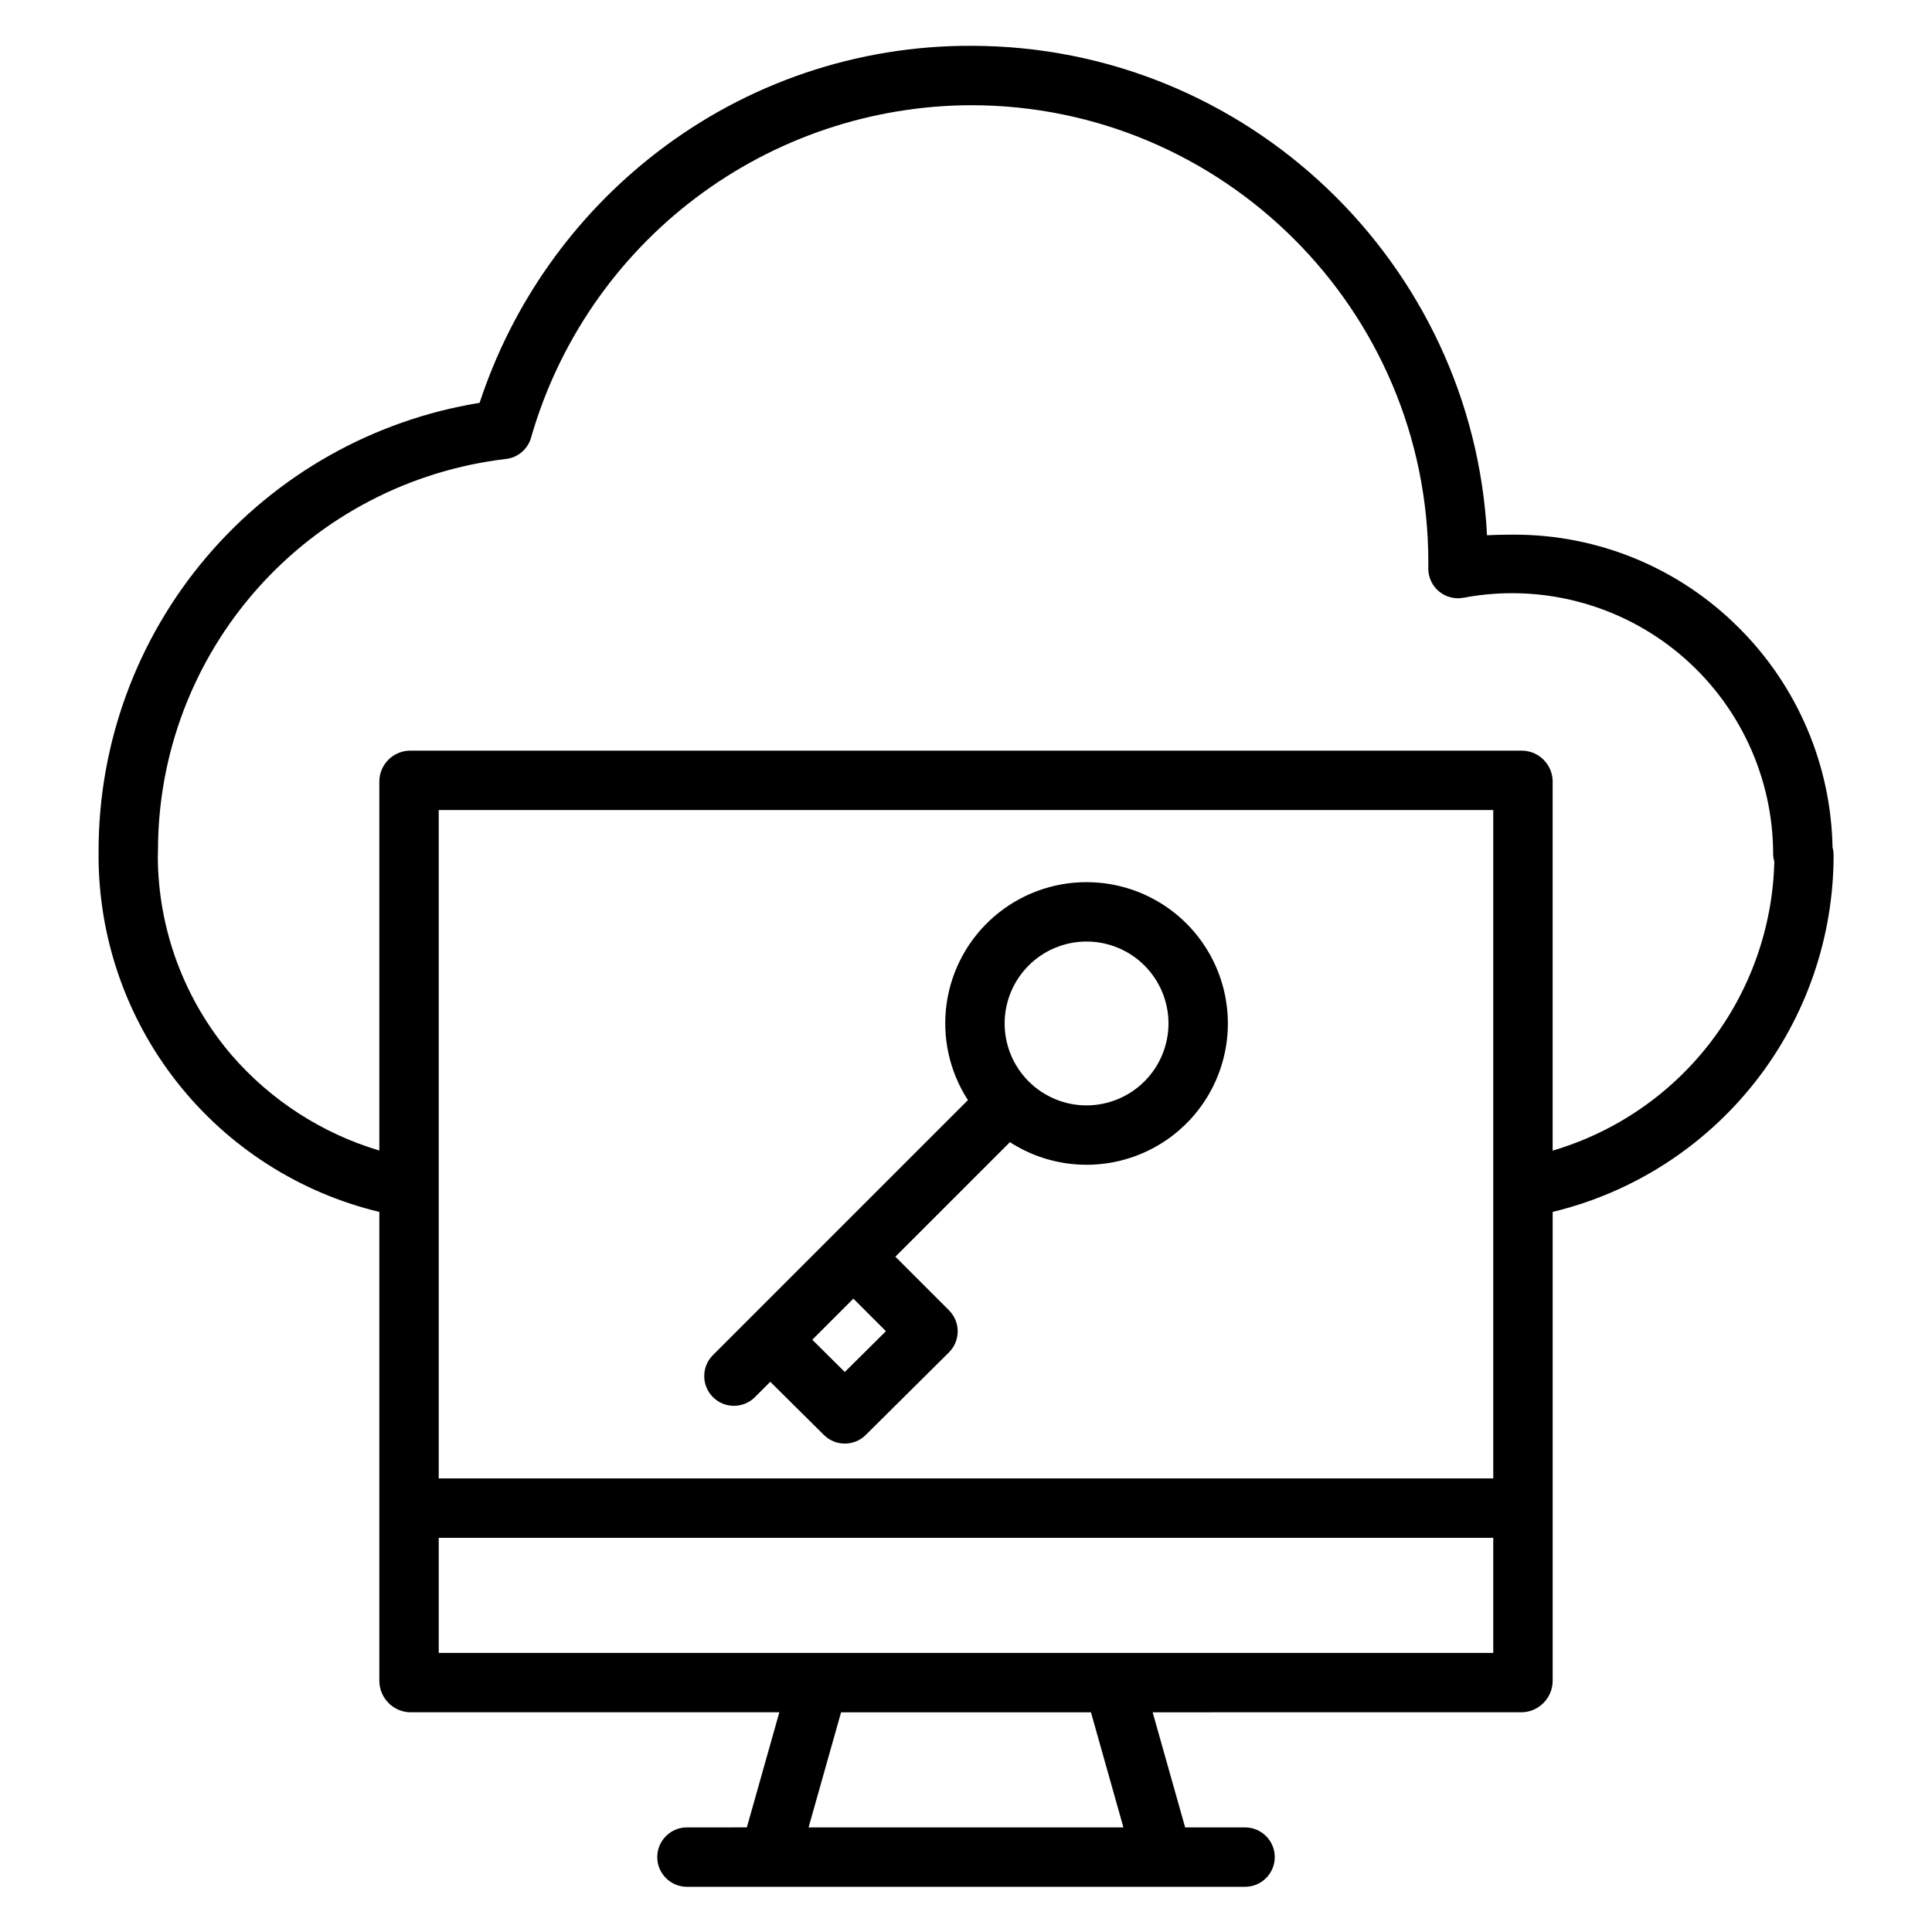
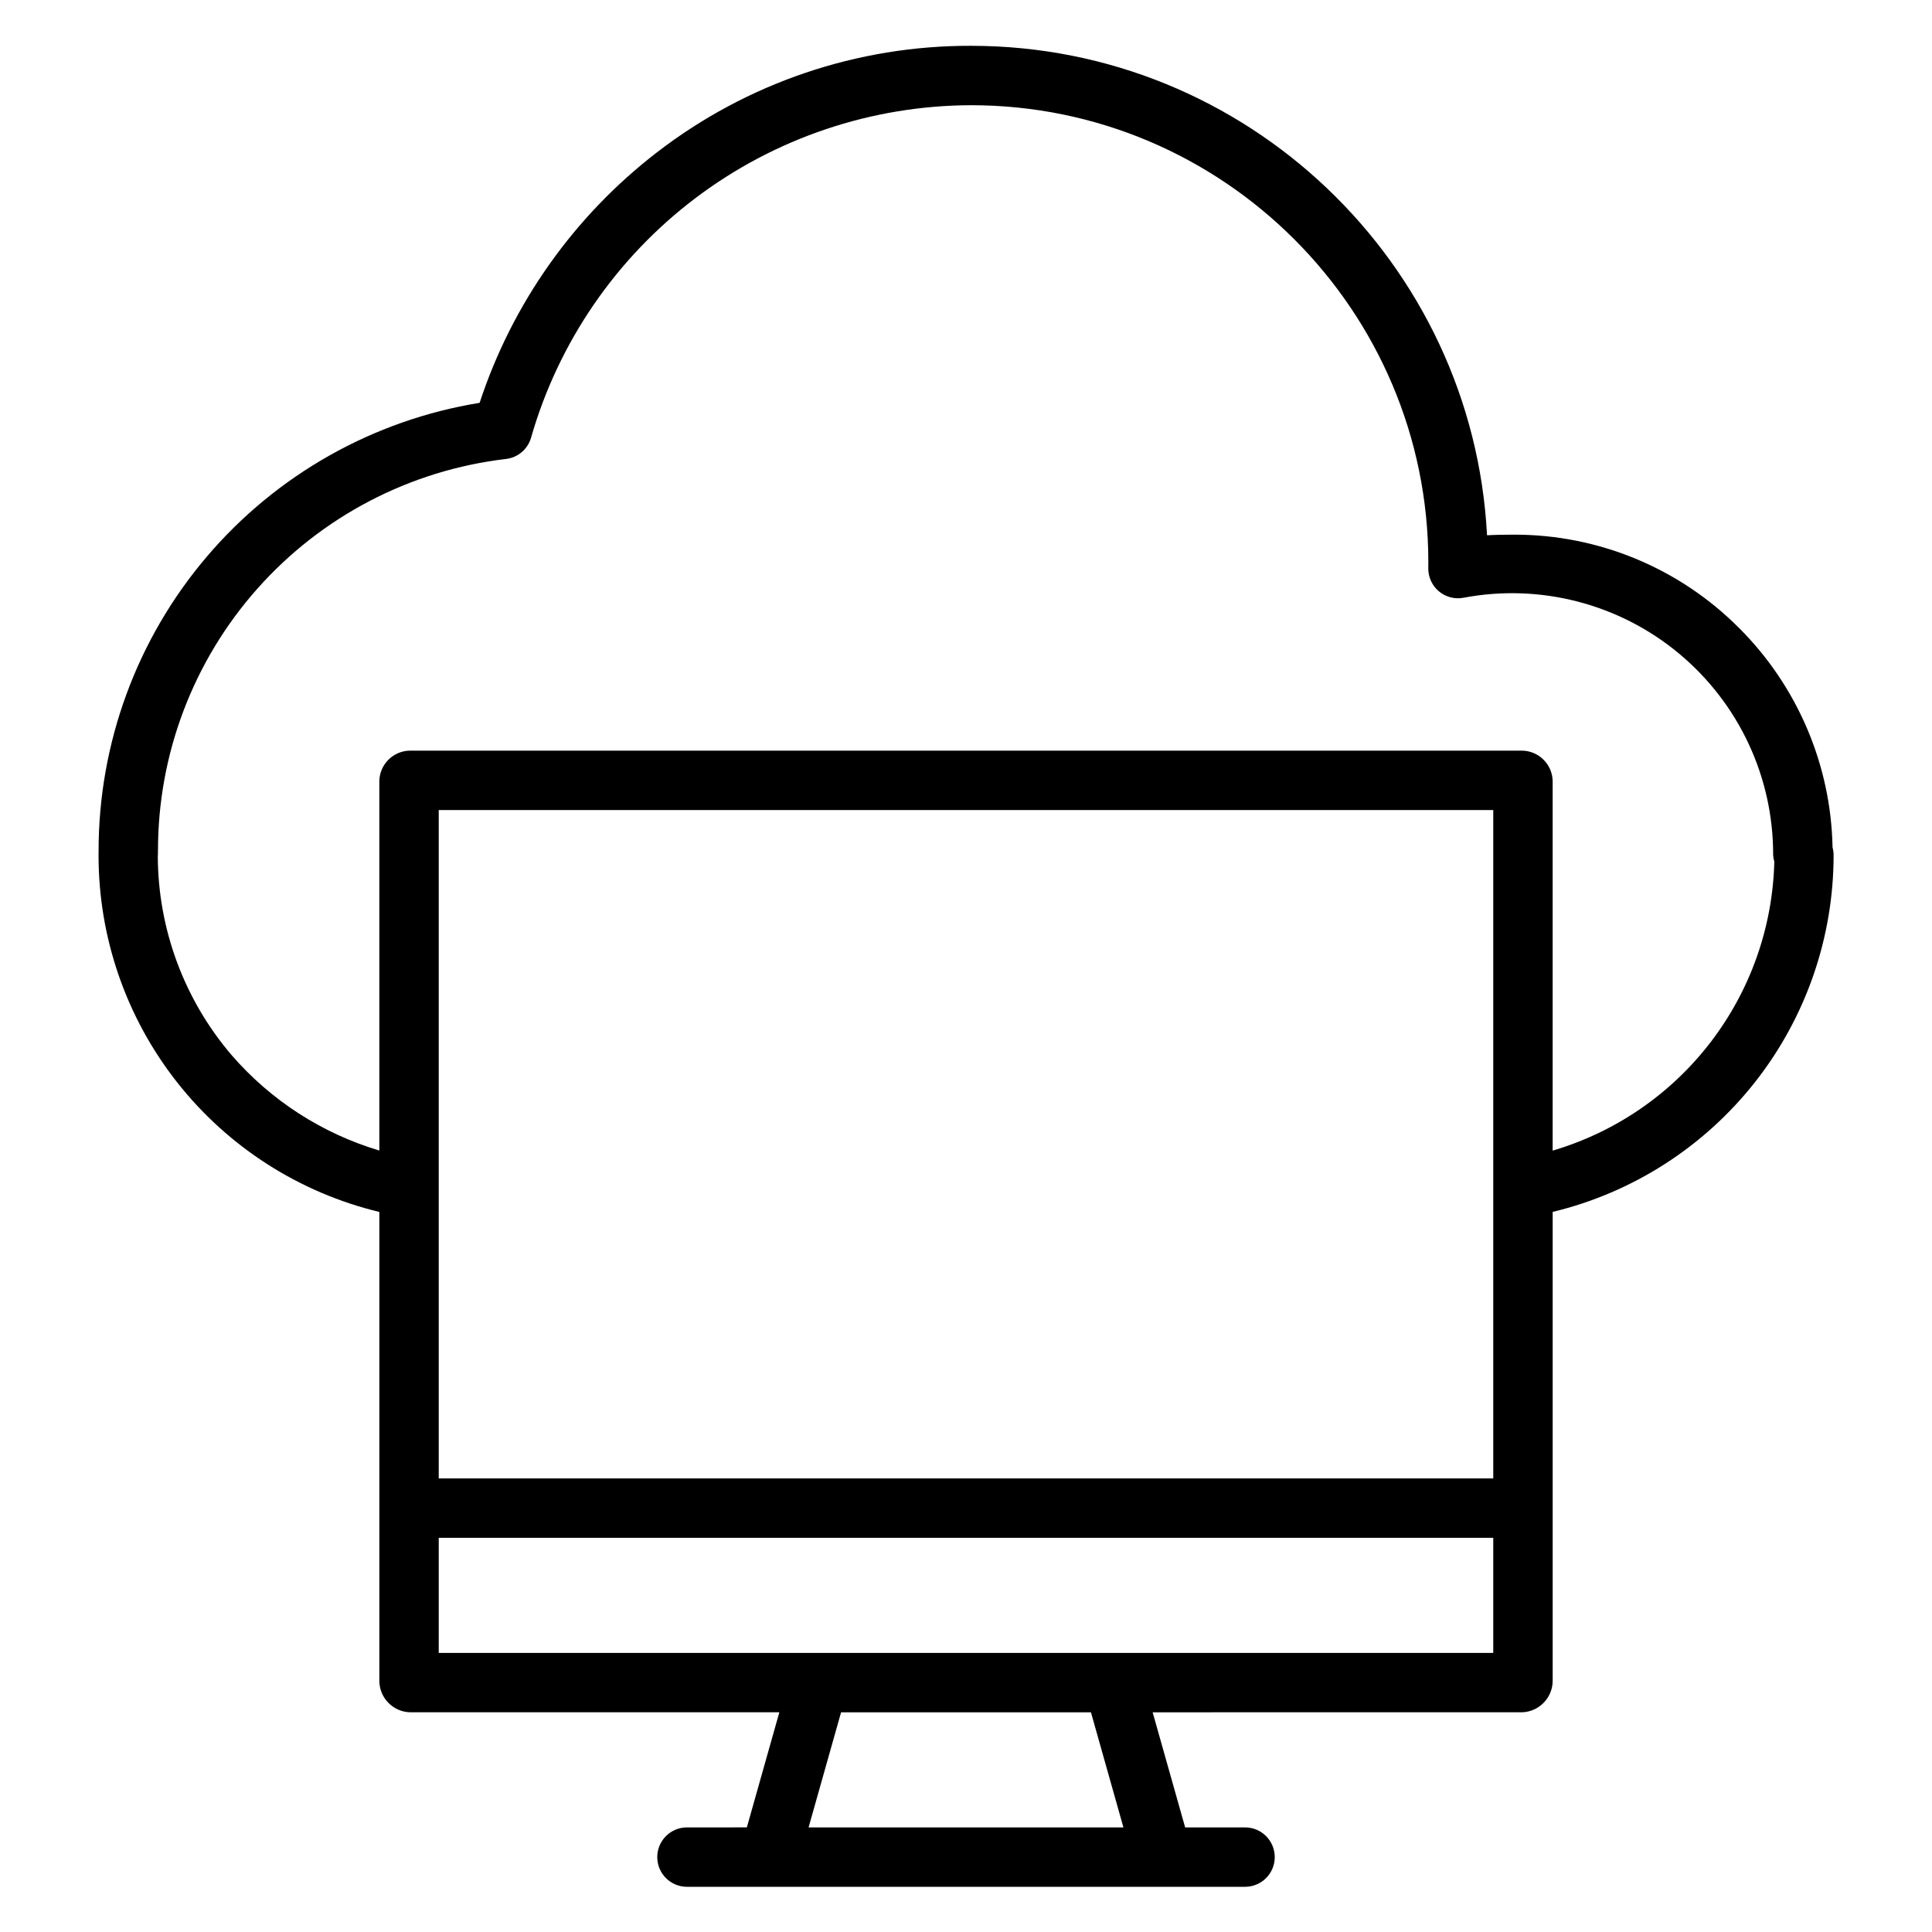
<svg xmlns="http://www.w3.org/2000/svg" fill="#000000" width="800px" height="800px" version="1.1" viewBox="144 144 512 512">
  <g>
    <path d="m604.89 310.45c-15.816-15.914-37.348-24.832-59.785-24.758-2.277 0-4.629 0.031-7.027 0.16-3.746-72.16-63.648-129.71-136.74-129.71-30.125-0.094-59.422 9.848-83.266 28.254-21.953 16.91-38.32 40.031-46.969 66.359-28.207 4.582-53.859 19.062-72.363 40.84-18.504 21.777-28.645 49.43-28.613 78.008v0.281 0.301c0 0.121-0.008 0.246-0.008 0.367-0.039 21.84 7.281 43.059 20.781 60.227 13.5 17.168 32.395 29.285 53.629 34.398v124.33c0.059 4.465 3.606 8.102 8.066 8.266h97.941l-8.613 30.504-15.871 0.004c-4.348 0-7.871 3.523-7.871 7.871s3.523 7.871 7.871 7.871h147.9c4.348 0 7.871-3.523 7.871-7.871s-3.523-7.871-7.871-7.871h-15.875l-8.613-30.504 97.941-0.004c4.461-0.164 8.008-3.801 8.07-8.266v-124.34c21.23-5.117 40.121-17.238 53.629-34.402 13.504-17.164 20.84-38.379 20.82-60.219-0.008-0.668-0.102-1.332-0.277-1.977-0.418-21.848-9.293-42.688-24.758-58.129zm-163.17 317.84h-83.441l8.613-30.504h66.223zm98.008-46.25h-279.46v-30.504h279.46zm-279.46-46.25v-177.12h279.46v177.12zm295.2-86.875v-97.91l0.004 0.004c-0.078-4.426-3.644-7.996-8.07-8.082h-294.81c-4.426 0.086-7.992 3.66-8.066 8.086v97.891c-15.184-4.531-28.758-13.297-39.133-25.273-12.551-14.672-19.488-33.324-19.574-52.633 0.012-0.172 0.039-0.402 0.035-0.578 0-0.301 0.012-0.93-0.012-0.93h0.023l0.004 0.004c-0.043-25.609 9.328-50.336 26.332-69.488 17-19.148 40.445-31.383 65.879-34.375 3.156-0.359 5.785-2.586 6.656-5.644 7.269-25.332 22.57-47.621 43.598-63.512 21.031-15.891 46.652-24.52 73.008-24.594 66.82 0 121.18 54.352 121.18 121.15 0 0.484 0 0.965-0.012 1.449-0.059 2.391 0.973 4.68 2.801 6.219 1.832 1.539 4.262 2.164 6.606 1.695 20.266-3.812 41.176 1.613 57.031 14.797s25.004 32.75 24.953 53.371c0.035 0.613 0.137 1.219 0.309 1.805-0.426 17.336-6.344 34.09-16.902 47.848-10.555 13.758-25.207 23.809-41.84 28.707z" />
-     <path d="m431.95 377.78c-9.02-0.008-17.738 3.242-24.551 9.156-6.816 5.91-11.266 14.082-12.531 23.012-1.266 8.934 0.738 18.02 5.641 25.594l-67.609 67.609c-3.043 3.078-3.027 8.039 0.035 11.098 3.062 3.062 8.02 3.078 11.098 0.035l4.098-4.098 14.211 14.094c3.07 3.047 8.02 3.047 11.09 0l22.043-21.883c1.484-1.473 2.32-3.477 2.324-5.57s-0.824-4.102-2.305-5.582l-14.211-14.211 30.352-30.352h0.004c9.914 6.406 22.273 7.762 33.34 3.656 11.07-4.109 19.555-13.195 22.891-24.52 3.34-11.324 1.141-23.559-5.93-33.012-7.07-9.457-18.184-15.023-29.992-15.02zm-53.172 119-10.895 10.812-8.621-8.547 10.891-10.891zm53.172-59.84c-5.758 0-11.277-2.289-15.352-6.359-4.07-4.07-6.359-9.594-6.359-15.352 0-5.758 2.289-11.281 6.359-15.352 4.07-4.07 9.594-6.359 15.352-6.359 5.758 0 11.281 2.289 15.352 6.359 4.07 4.07 6.359 9.594 6.359 15.352-0.008 5.754-2.297 11.273-6.367 15.344-4.07 4.07-9.586 6.359-15.344 6.367z" />
  </g>
</svg>